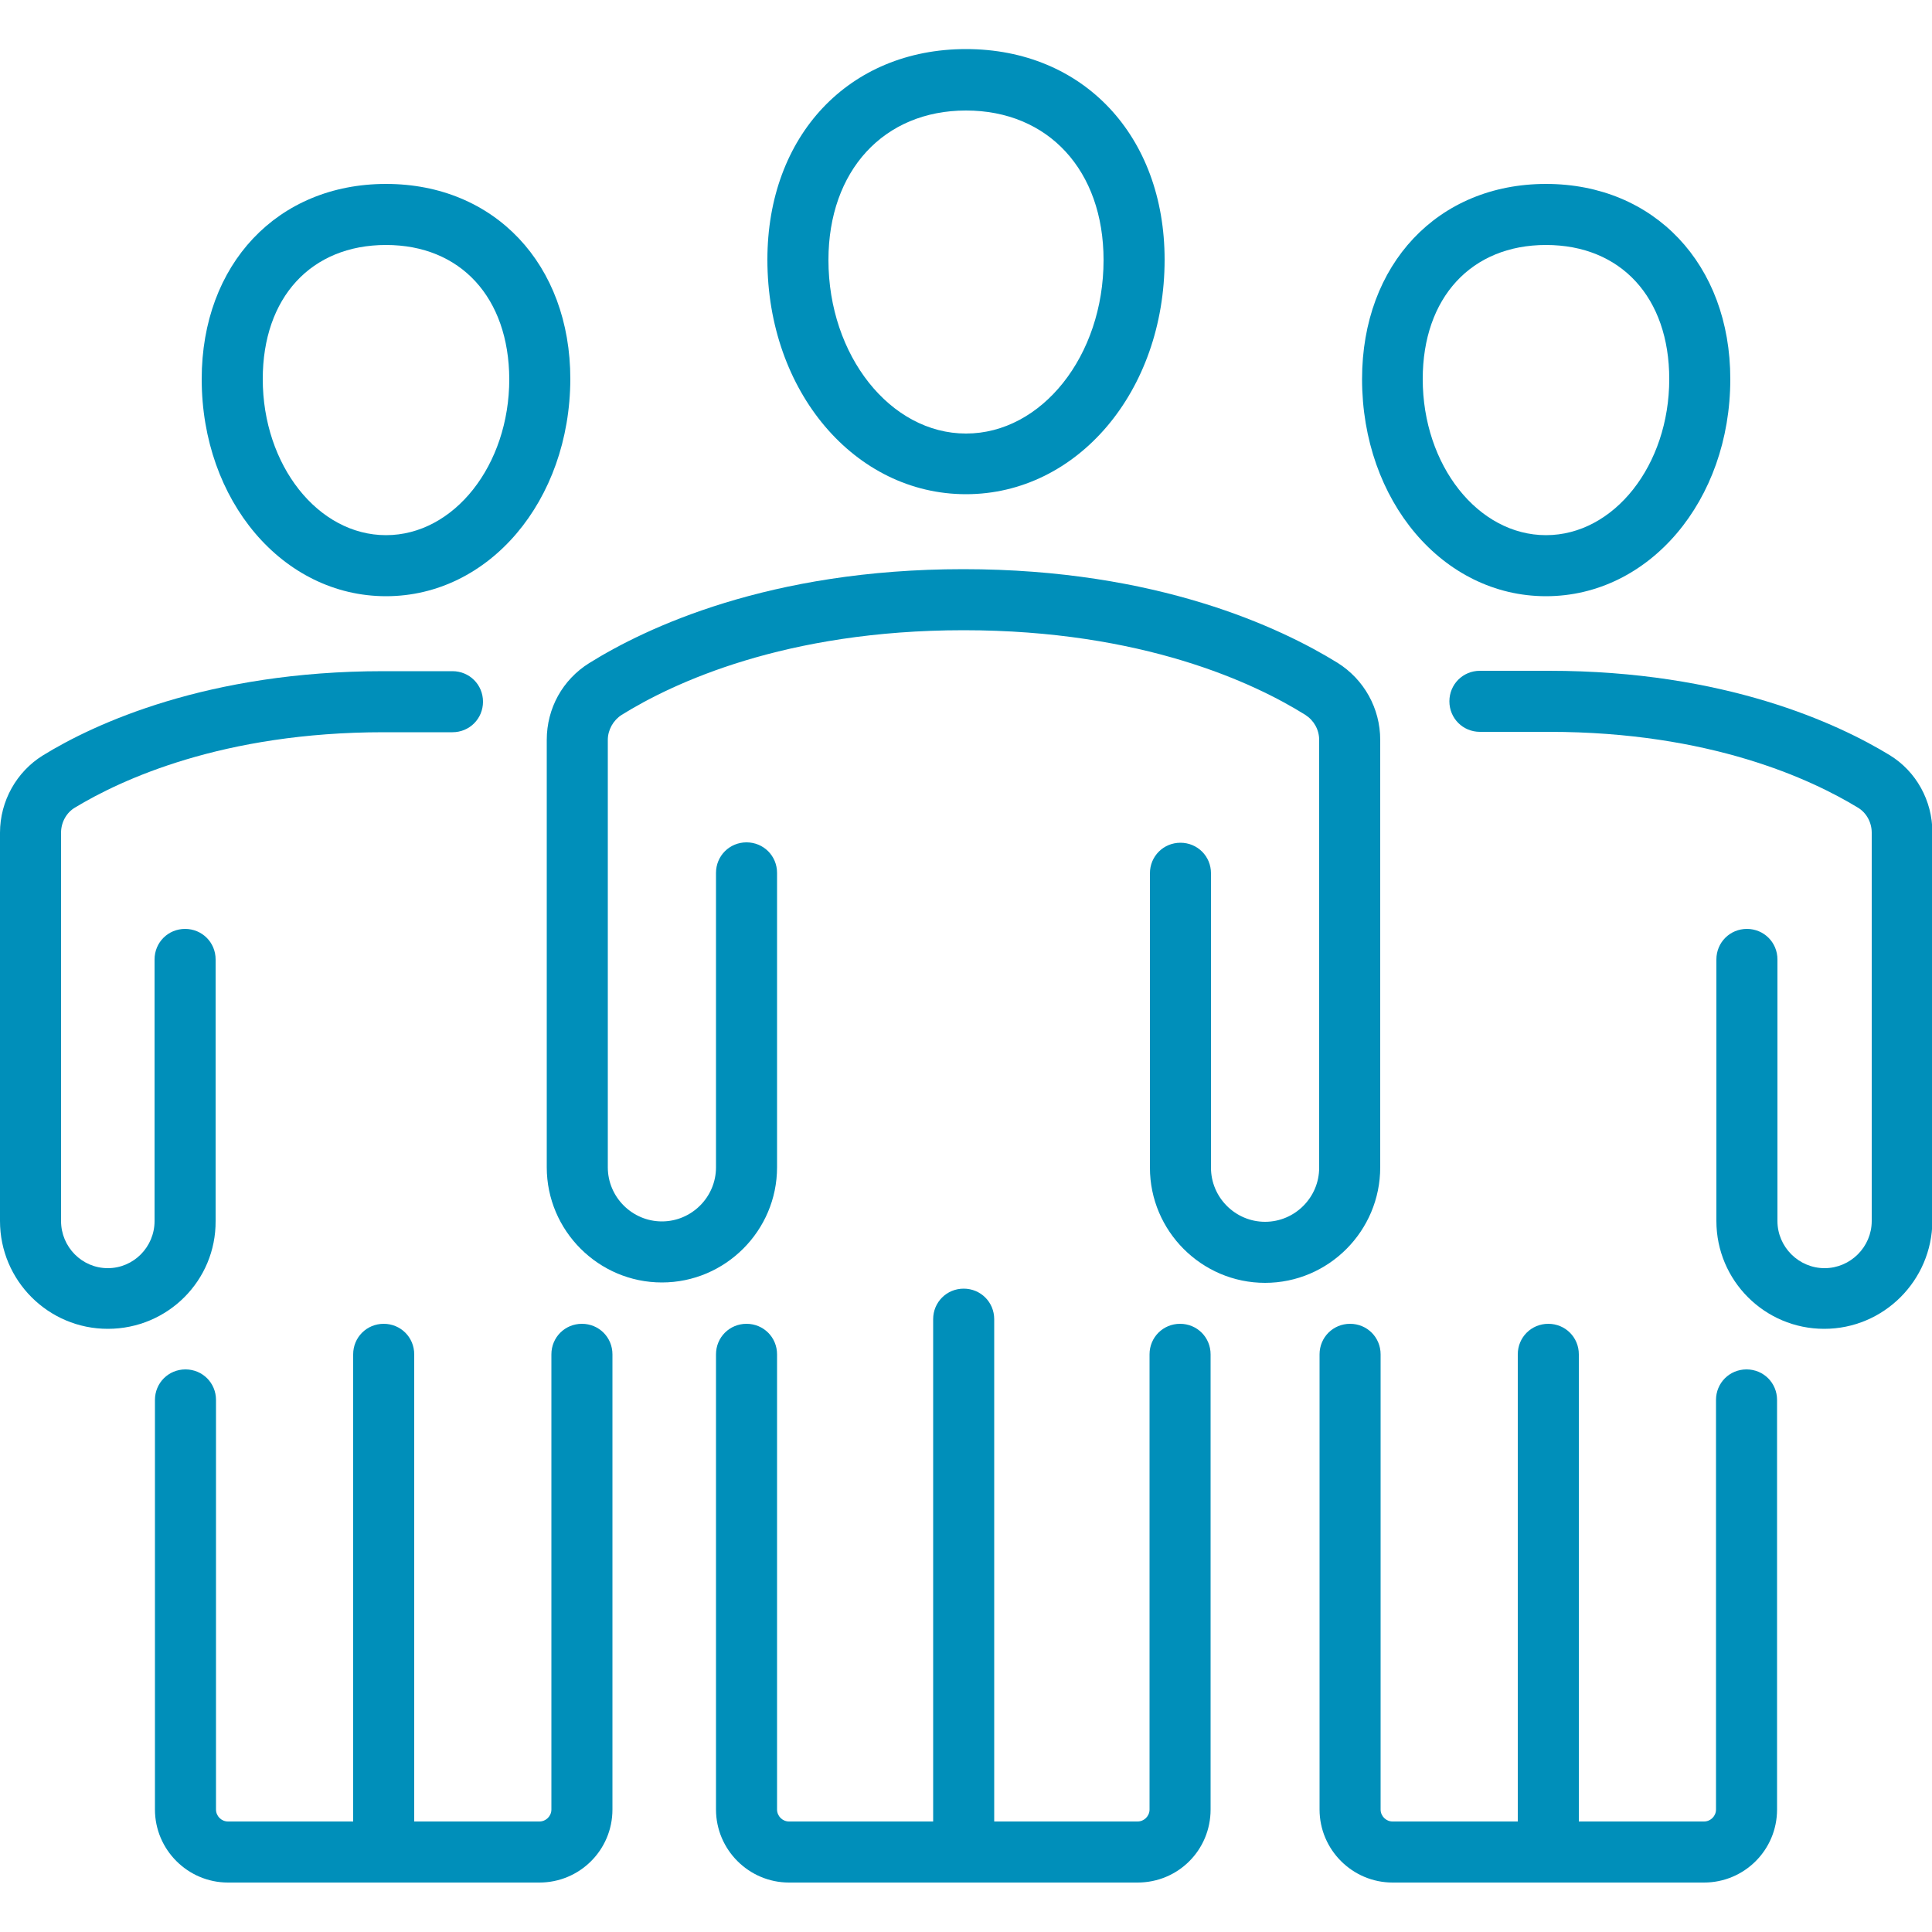
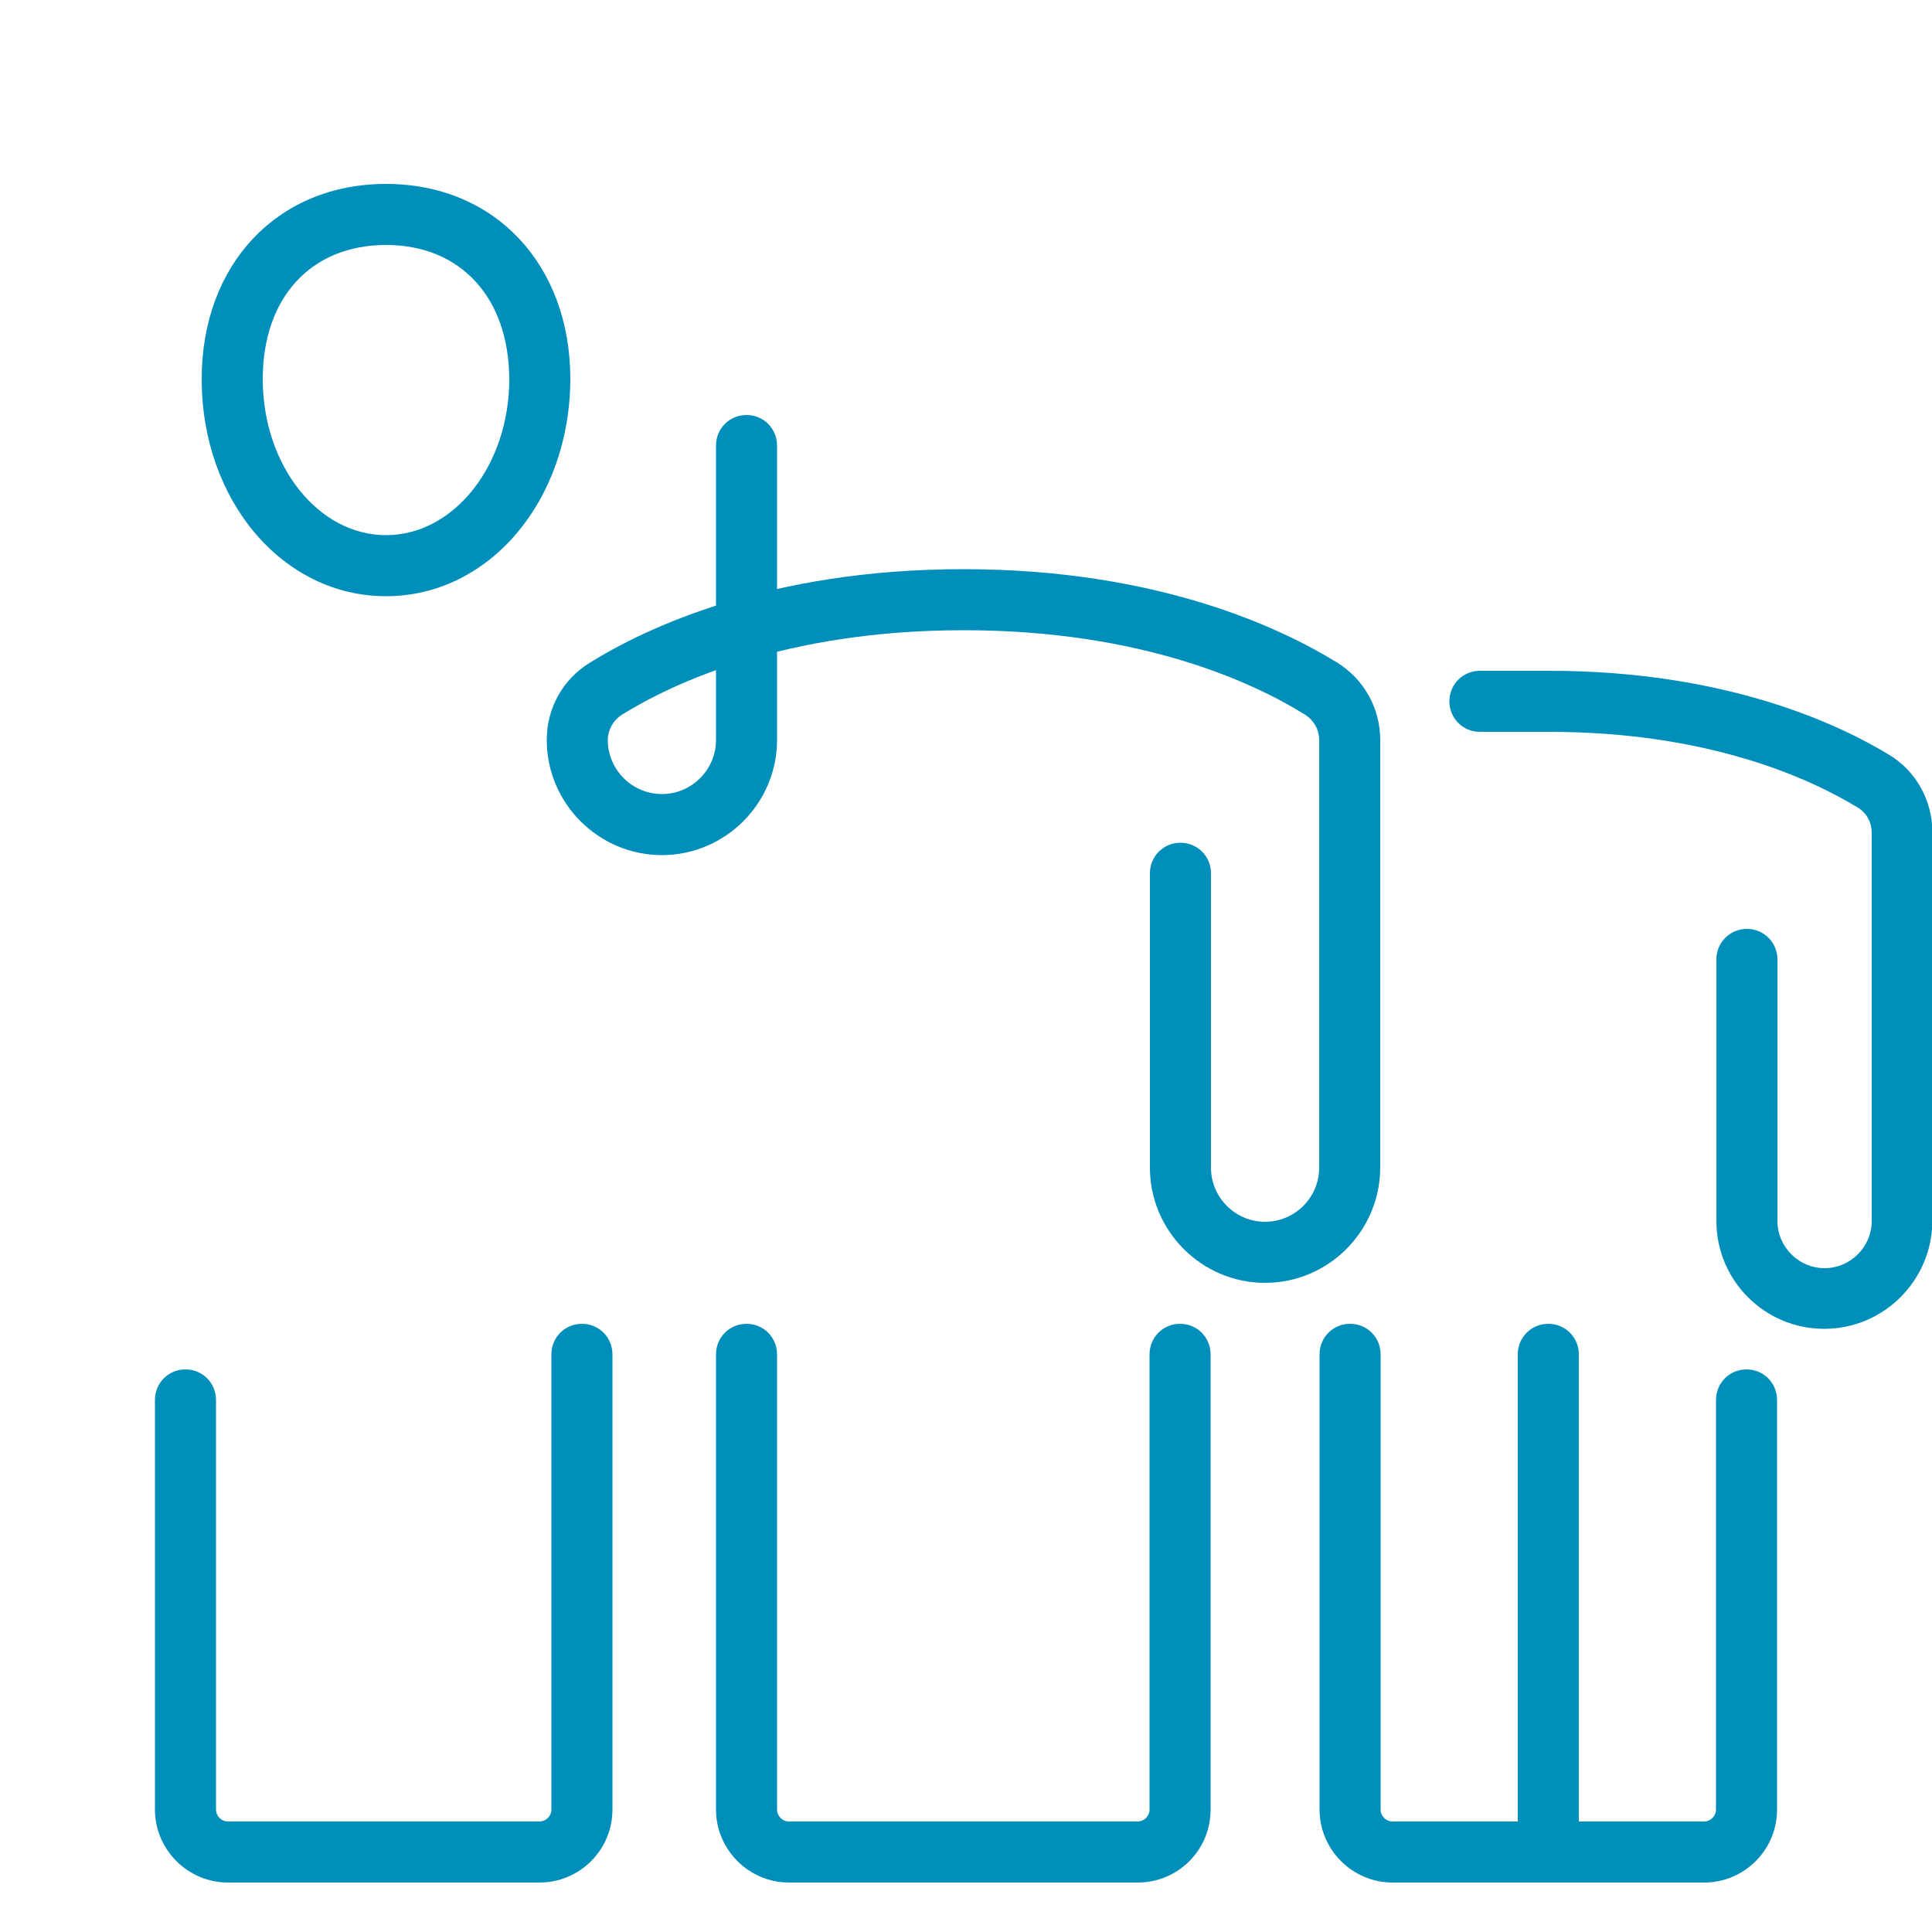
<svg xmlns="http://www.w3.org/2000/svg" version="1.1" id="Слой_1" x="0px" y="0px" viewBox="0 0 50 50" style="enable-background:new 0 0 50 50;" xml:space="preserve">
  <style type="text/css"> .st0{fill:#36374E;} .st1{fill:#008FBA;} </style>
  <g>
    <g>
      <g>
-         <path class="st1" d="M32.74,33.2c-1.64,0-2.98-1.34-2.98-2.98v-7.62c0-0.44,0.35-0.79,0.79-0.79s0.79,0.35,0.79,0.79v7.62 c0,0.77,0.63,1.4,1.4,1.4c0.77,0,1.4-0.63,1.4-1.4V19.15c0-0.27-0.14-0.51-0.36-0.65c-1.31-0.82-4.21-2.19-8.84-2.19 c-4.63,0-7.53,1.37-8.85,2.19c-0.22,0.14-0.36,0.39-0.36,0.65v11.06c0,0.77,0.63,1.4,1.4,1.4c0.77,0,1.4-0.63,1.4-1.4v-7.62 c0-0.44,0.35-0.79,0.79-0.79c0.44,0,0.79,0.35,0.79,0.79v7.62c0,1.64-1.34,2.98-2.98,2.98s-2.98-1.34-2.98-2.98V19.15 c0-0.82,0.41-1.56,1.1-1.99c1.46-0.91,4.65-2.43,9.68-2.43c5.03,0,8.22,1.52,9.68,2.42c0.69,0.43,1.11,1.18,1.11,2v11.06 C35.72,31.86,34.38,33.2,32.74,33.2z" />
-         <path class="st1" d="M24.94,48.65c-0.44,0-0.79-0.35-0.79-0.79V34.14c0-0.44,0.35-0.79,0.79-0.79c0.44,0,0.79,0.35,0.79,0.79 v13.72C25.73,48.29,25.37,48.65,24.94,48.65z" />
+         <path class="st1" d="M32.74,33.2c-1.64,0-2.98-1.34-2.98-2.98v-7.62c0-0.44,0.35-0.79,0.79-0.79s0.79,0.35,0.79,0.79v7.62 c0,0.77,0.63,1.4,1.4,1.4c0.77,0,1.4-0.63,1.4-1.4V19.15c0-0.27-0.14-0.51-0.36-0.65c-1.31-0.82-4.21-2.19-8.84-2.19 c-4.63,0-7.53,1.37-8.85,2.19c-0.22,0.14-0.36,0.39-0.36,0.65c0,0.77,0.63,1.4,1.4,1.4c0.77,0,1.4-0.63,1.4-1.4v-7.62 c0-0.44,0.35-0.79,0.79-0.79c0.44,0,0.79,0.35,0.79,0.79v7.62c0,1.64-1.34,2.98-2.98,2.98s-2.98-1.34-2.98-2.98V19.15 c0-0.82,0.41-1.56,1.1-1.99c1.46-0.91,4.65-2.43,9.68-2.43c5.03,0,8.22,1.52,9.68,2.42c0.69,0.43,1.11,1.18,1.11,2v11.06 C35.72,31.86,34.38,33.2,32.74,33.2z" />
        <g>
-           <path class="st1" d="M25,12.79c-2.88,0-5.14-2.66-5.14-6.07c0-3.21,2.11-5.45,5.14-5.45c3.03,0,5.14,2.24,5.14,5.45 C30.14,10.13,27.88,12.79,25,12.79z M25,2.86c-2.13,0-3.56,1.56-3.56,3.87c0,2.47,1.6,4.49,3.56,4.49s3.56-2.01,3.56-4.49 C28.56,4.41,27.13,2.86,25,2.86z" />
-         </g>
+           </g>
      </g>
    </g>
    <g>
      <g>
        <path class="st1" d="M47.21,34.39c-1.54,0-2.79-1.25-2.79-2.79v-6.77c0-0.44,0.35-0.79,0.79-0.79s0.79,0.35,0.79,0.79v6.77 c0,0.67,0.55,1.22,1.22,1.22c0.67,0,1.22-0.55,1.22-1.22V21.55c0-0.27-0.14-0.52-0.36-0.65c-1.2-0.73-3.82-1.96-7.99-1.96h-1.79 c-0.44,0-0.79-0.35-0.79-0.79s0.35-0.79,0.79-0.79h1.79c4.56,0,7.48,1.37,8.81,2.18c0.69,0.42,1.11,1.18,1.11,2V31.6 C50,33.14,48.75,34.39,47.21,34.39z" />
        <path class="st1" d="M40.07,48.55c-0.44,0-0.79-0.35-0.79-0.79V35.05c0-0.44,0.35-0.79,0.79-0.79s0.79,0.35,0.79,0.79v12.71 C40.86,48.2,40.51,48.55,40.07,48.55z" />
        <g>
-           <path class="st1" d="M40.01,15.43c-2.67,0-4.76-2.47-4.76-5.62c0-2.97,1.96-5.05,4.76-5.05s4.77,2.08,4.77,5.05 C44.78,12.96,42.68,15.43,40.01,15.43z M40.01,6.34c-1.93,0-3.19,1.36-3.19,3.47c0,2.23,1.43,4.04,3.19,4.04 s3.19-1.81,3.19-4.04C43.2,7.7,41.95,6.34,40.01,6.34z" />
-         </g>
+           </g>
      </g>
    </g>
    <path class="st1" d="M29.44,48.72h-9.02c-1.04,0-1.89-0.85-1.89-1.89V35.05c0-0.44,0.35-0.79,0.79-0.79c0.44,0,0.79,0.35,0.79,0.79 v11.78c0,0.17,0.14,0.31,0.31,0.31h9.02c0.17,0,0.31-0.14,0.31-0.31V35.05c0-0.44,0.35-0.79,0.79-0.79s0.79,0.35,0.79,0.79v11.78 C31.33,47.88,30.49,48.72,29.44,48.72z" />
    <path class="st1" d="M44.1,48.72h-8.06c-1.04,0-1.89-0.85-1.89-1.89V35.05c0-0.44,0.35-0.79,0.79-0.79s0.79,0.35,0.79,0.79v11.78 c0,0.17,0.14,0.31,0.31,0.31h8.06c0.17,0,0.31-0.14,0.31-0.31v-10.6c0-0.44,0.35-0.79,0.79-0.79s0.79,0.35,0.79,0.79v10.6 C45.99,47.88,45.14,48.72,44.1,48.72z" />
    <g>
      <g>
-         <path class="st1" d="M2.79,34.39C1.25,34.39,0,33.14,0,31.6V21.55c0-0.82,0.43-1.58,1.11-2c1.33-0.82,4.26-2.18,8.81-2.18h1.79 c0.44,0,0.79,0.35,0.79,0.79s-0.35,0.79-0.79,0.79H9.93c-4.17,0-6.8,1.23-7.99,1.95c-0.22,0.13-0.36,0.38-0.36,0.65V31.6 c0,0.67,0.54,1.22,1.21,1.22s1.21-0.55,1.21-1.22v-6.77c0-0.44,0.35-0.79,0.79-0.79s0.79,0.35,0.79,0.79v6.77 C5.59,33.14,4.34,34.39,2.79,34.39z" />
-         <path class="st1" d="M9.93,48.55c-0.44,0-0.79-0.35-0.79-0.79V35.05c0-0.44,0.35-0.79,0.79-0.79s0.79,0.35,0.79,0.79v12.71 C10.72,48.2,10.37,48.55,9.93,48.55z" />
        <g>
          <path class="st1" d="M9.99,15.43c-2.67,0-4.77-2.47-4.77-5.62c0-2.97,1.96-5.05,4.77-5.05s4.77,2.08,4.77,5.05 C14.75,12.96,12.66,15.43,9.99,15.43z M9.99,6.34C8.05,6.34,6.8,7.7,6.8,9.81c0,2.23,1.43,4.04,3.19,4.04s3.19-1.81,3.19-4.04 C13.17,7.7,11.92,6.34,9.99,6.34z" />
        </g>
      </g>
    </g>
    <path class="st1" d="M13.96,48.72H5.9c-1.04,0-1.89-0.85-1.89-1.89v-10.6c0-0.44,0.35-0.79,0.79-0.79s0.79,0.35,0.79,0.79v10.6 c0,0.17,0.14,0.31,0.31,0.31h8.06c0.17,0,0.31-0.14,0.31-0.31V35.05c0-0.44,0.35-0.79,0.79-0.79c0.44,0,0.79,0.35,0.79,0.79v11.78 C15.85,47.88,15,48.72,13.96,48.72z" />
  </g>
</svg>